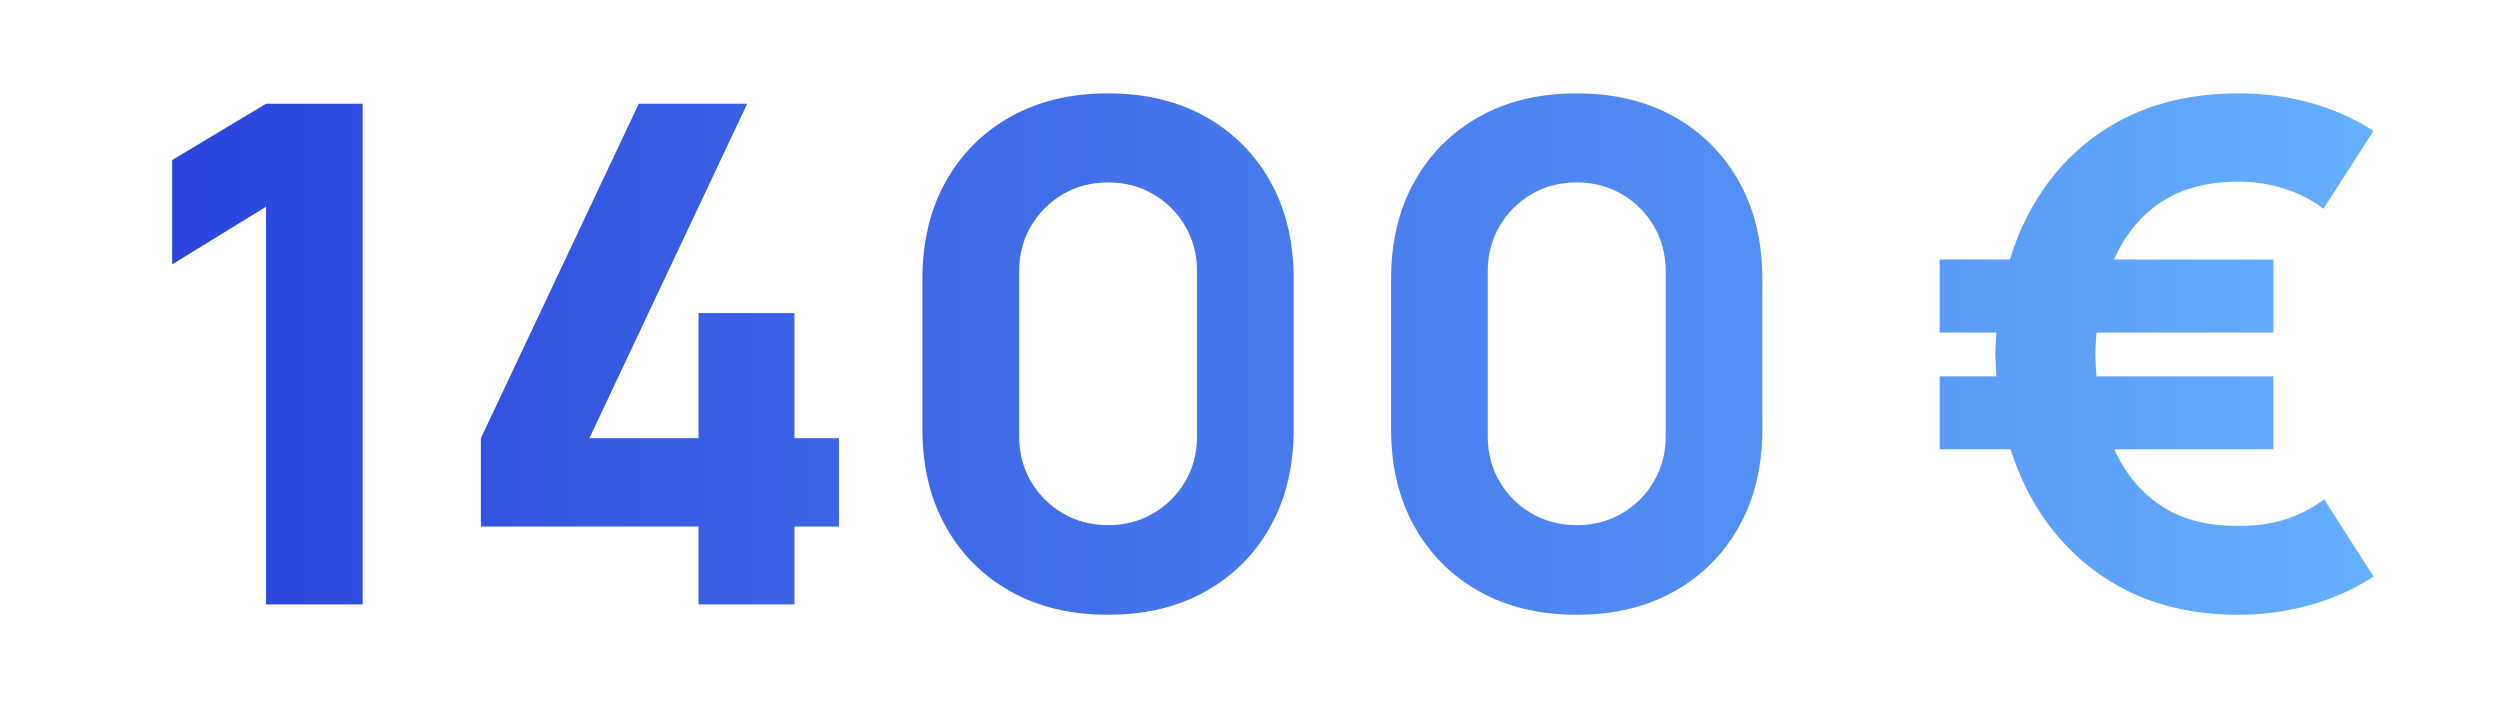
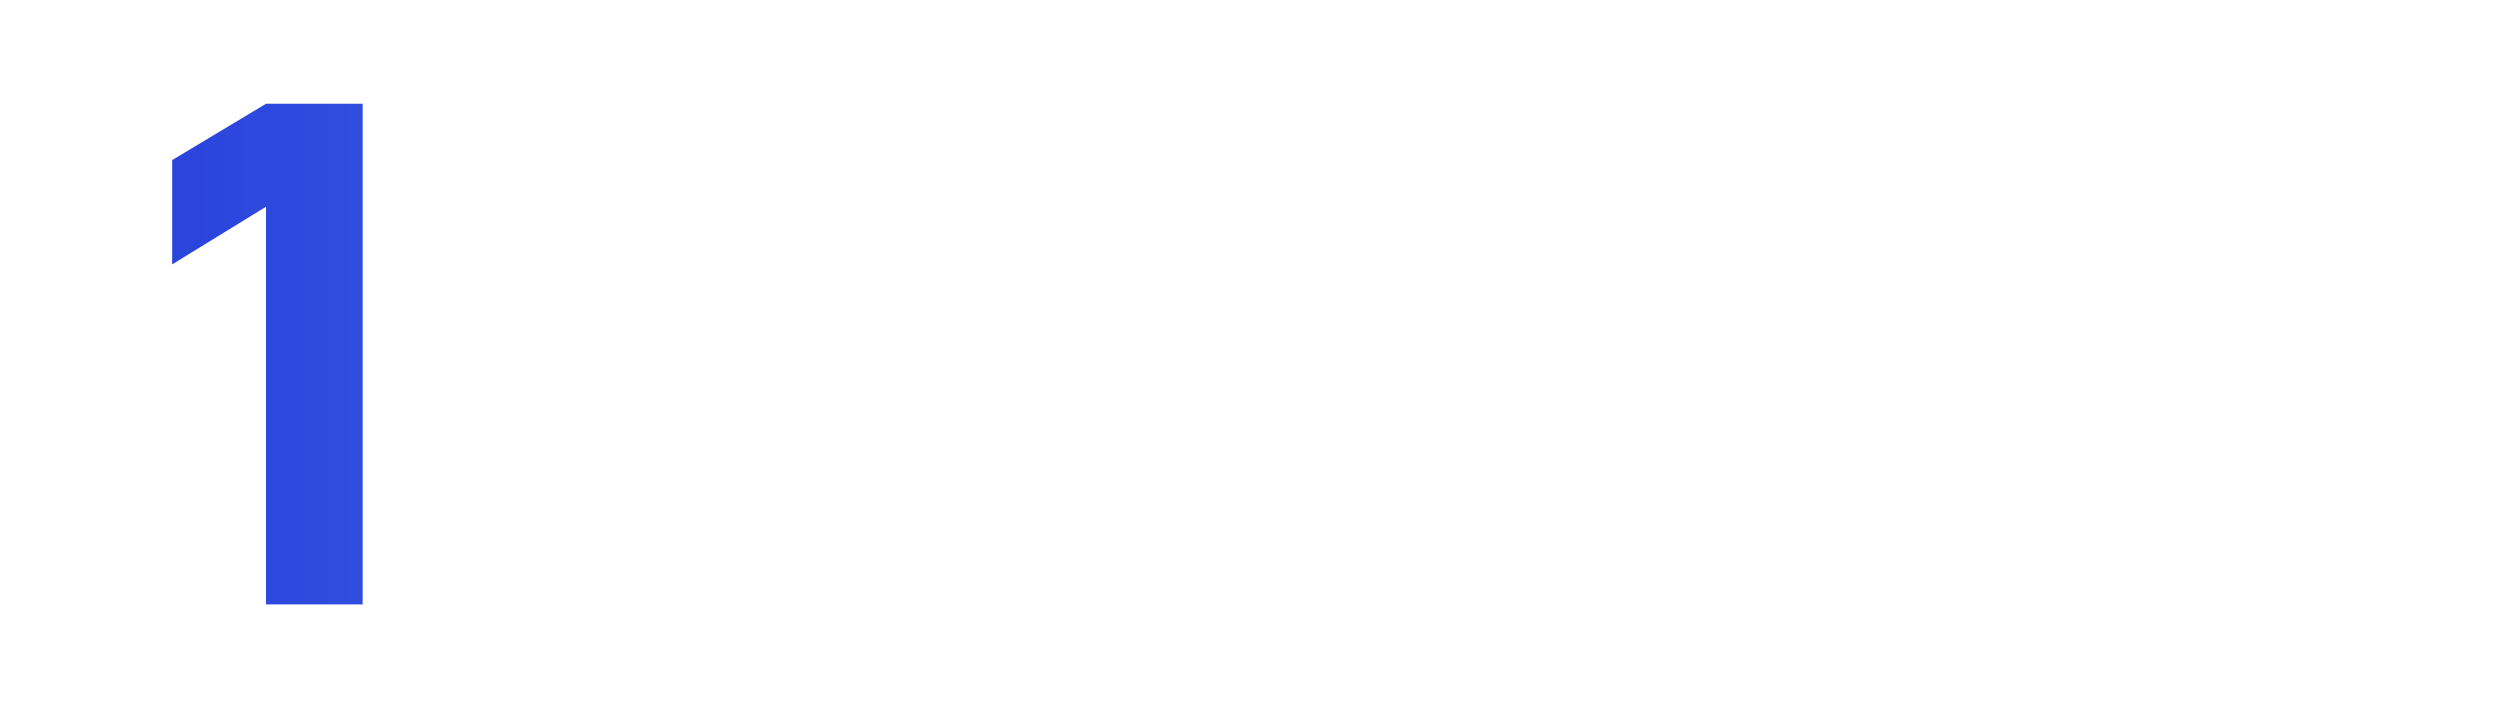
<svg xmlns="http://www.w3.org/2000/svg" xmlns:xlink="http://www.w3.org/1999/xlink" viewBox="0 0 320 90.65">
  <defs>
    <style>.cls-1{fill:url(#Sfumatura_senza_nome_12-3);}.cls-2{fill:none;}.cls-3{fill:url(#Sfumatura_senza_nome_12-2);}.cls-4{fill:url(#Sfumatura_senza_nome_12-4);}.cls-5{fill:url(#Sfumatura_senza_nome_12);}</style>
    <linearGradient id="Sfumatura_senza_nome_12" x1="16.56" y1="45.32" x2="318.47" y2="45.32" gradientUnits="userSpaceOnUse">
      <stop offset="0" stop-color="#2942db" />
      <stop offset="1" stop-color="#67b3ff" />
    </linearGradient>
    <linearGradient id="Sfumatura_senza_nome_12-2" x1="16.56" x2="318.47" xlink:href="#Sfumatura_senza_nome_12" />
    <linearGradient id="Sfumatura_senza_nome_12-3" x1="16.56" x2="318.47" xlink:href="#Sfumatura_senza_nome_12" />
    <linearGradient id="Sfumatura_senza_nome_12-4" x1="12.56" x2="314.47" xlink:href="#Sfumatura_senza_nome_12" />
  </defs>
  <g id="righelli">
-     <rect class="cls-2" y="26.24" width="320" height="48" />
    <rect class="cls-2" y="-.59" width="320" height="91.65" />
  </g>
  <g id="Livello_107">
    <polygon class="cls-5" points="22.04 20.49 22.04 33.84 34.05 26.46 34.05 77.36 46.42 77.36 46.42 13.28 34.05 13.28 22.04 20.49" />
-     <polygon class="cls-5" points="101.69 40.07 89.41 40.07 89.41 56.09 75.44 56.09 95.64 13.28 81.76 13.28 61.55 56.09 61.55 67.4 89.41 67.4 89.41 77.36 101.69 77.36 101.69 67.4 107.39 67.4 107.39 56.09 101.69 56.09 101.69 40.07" />
-     <path class="cls-3" d="M154.29,14.93c-3.56-1.99-7.71-2.98-12.46-2.98s-8.9.99-12.46,2.98c-3.56,1.99-6.33,4.76-8.32,8.32-1.99,3.56-2.98,7.71-2.98,12.46v19.22c0,4.75.99,8.9,2.98,12.46,1.99,3.56,4.76,6.33,8.32,8.32,3.56,1.99,7.71,2.98,12.46,2.98s8.9-.99,12.46-2.98c3.56-1.99,6.33-4.76,8.32-8.32,1.99-3.56,2.98-7.71,2.98-12.46v-19.22c0-4.75-.99-8.9-2.98-12.46-1.99-3.56-4.76-6.33-8.32-8.32ZM153.22,55.83c0,2.14-.5,4.07-1.51,5.79-1.01,1.72-2.37,3.09-4.09,4.09-1.72,1.01-3.65,1.51-5.78,1.51s-4.07-.5-5.79-1.51c-1.72-1.01-3.09-2.37-4.09-4.09-1.01-1.72-1.51-3.65-1.51-5.79v-21.09c0-2.14.5-4.06,1.51-5.79,1.01-1.72,2.37-3.08,4.09-4.09,1.72-1.01,3.65-1.51,5.79-1.51s4.06.5,5.78,1.51c1.72,1.01,3.09,2.37,4.09,4.09,1.01,1.72,1.51,3.65,1.51,5.79v21.09Z" />
-     <path class="cls-1" d="M214.28,14.93c-3.56-1.99-7.71-2.98-12.46-2.98s-8.9.99-12.46,2.98c-3.56,1.99-6.33,4.76-8.32,8.32-1.99,3.56-2.98,7.71-2.98,12.46v19.22c0,4.75.99,8.9,2.98,12.46,1.99,3.56,4.76,6.33,8.32,8.32,3.56,1.99,7.71,2.98,12.46,2.98s8.9-.99,12.46-2.98c3.56-1.99,6.33-4.76,8.32-8.32,1.99-3.56,2.98-7.71,2.98-12.46v-19.22c0-4.75-.99-8.9-2.98-12.46-1.99-3.56-4.76-6.33-8.32-8.32ZM213.21,55.83c0,2.14-.5,4.07-1.51,5.79-1.01,1.72-2.37,3.09-4.09,4.09-1.72,1.01-3.65,1.51-5.79,1.51s-4.07-.5-5.79-1.51c-1.72-1.01-3.09-2.37-4.09-4.09-1.01-1.72-1.51-3.65-1.51-5.79v-21.09c0-2.14.5-4.06,1.51-5.79,1.01-1.72,2.37-3.08,4.09-4.09,1.72-1.01,3.65-1.51,5.79-1.51s4.06.5,5.79,1.51c1.72,1.01,3.08,2.37,4.09,4.09,1.01,1.72,1.51,3.65,1.51,5.79v21.09Z" />
-     <path class="cls-4" d="M276.38,26.03c2.68-1.85,6.07-2.78,10.17-2.78,1.96,0,3.88.29,5.76.87,1.88.58,3.58,1.45,5.09,2.6l6.41-9.97c-2.49-1.6-5.2-2.8-8.12-3.6-2.92-.8-5.97-1.2-9.14-1.2-6.32,0-11.78,1.39-16.38,4.16-4.6,2.77-8.17,6.66-10.72,11.66-.88,1.71-1.6,3.54-2.19,5.45h-8.98v9.34h7.26c-.07.9-.12,1.82-.14,2.76.02.97.08,1.91.15,2.85h-7.27v9.34h9.07c.58,1.8,1.27,3.53,2.1,5.16,2.55,5.01,6.12,8.94,10.72,11.77,4.6,2.83,10.06,4.25,16.38,4.25,3.08,0,6.1-.41,9.06-1.22,2.95-.82,5.69-2.04,8.21-3.67l-6.32-9.88c-3.17,2.34-6.82,3.47-10.95,3.38-4.01.06-7.36-.82-10.06-2.65-2.54-1.72-4.49-4.1-5.86-7.14h20.36v-9.34h-22.64c-.08-.92-.13-1.87-.14-2.85.01-.95.06-1.86.14-2.76h22.65v-9.34h-20.41c1.34-3.04,3.27-5.44,5.8-7.19Z" />
  </g>
</svg>